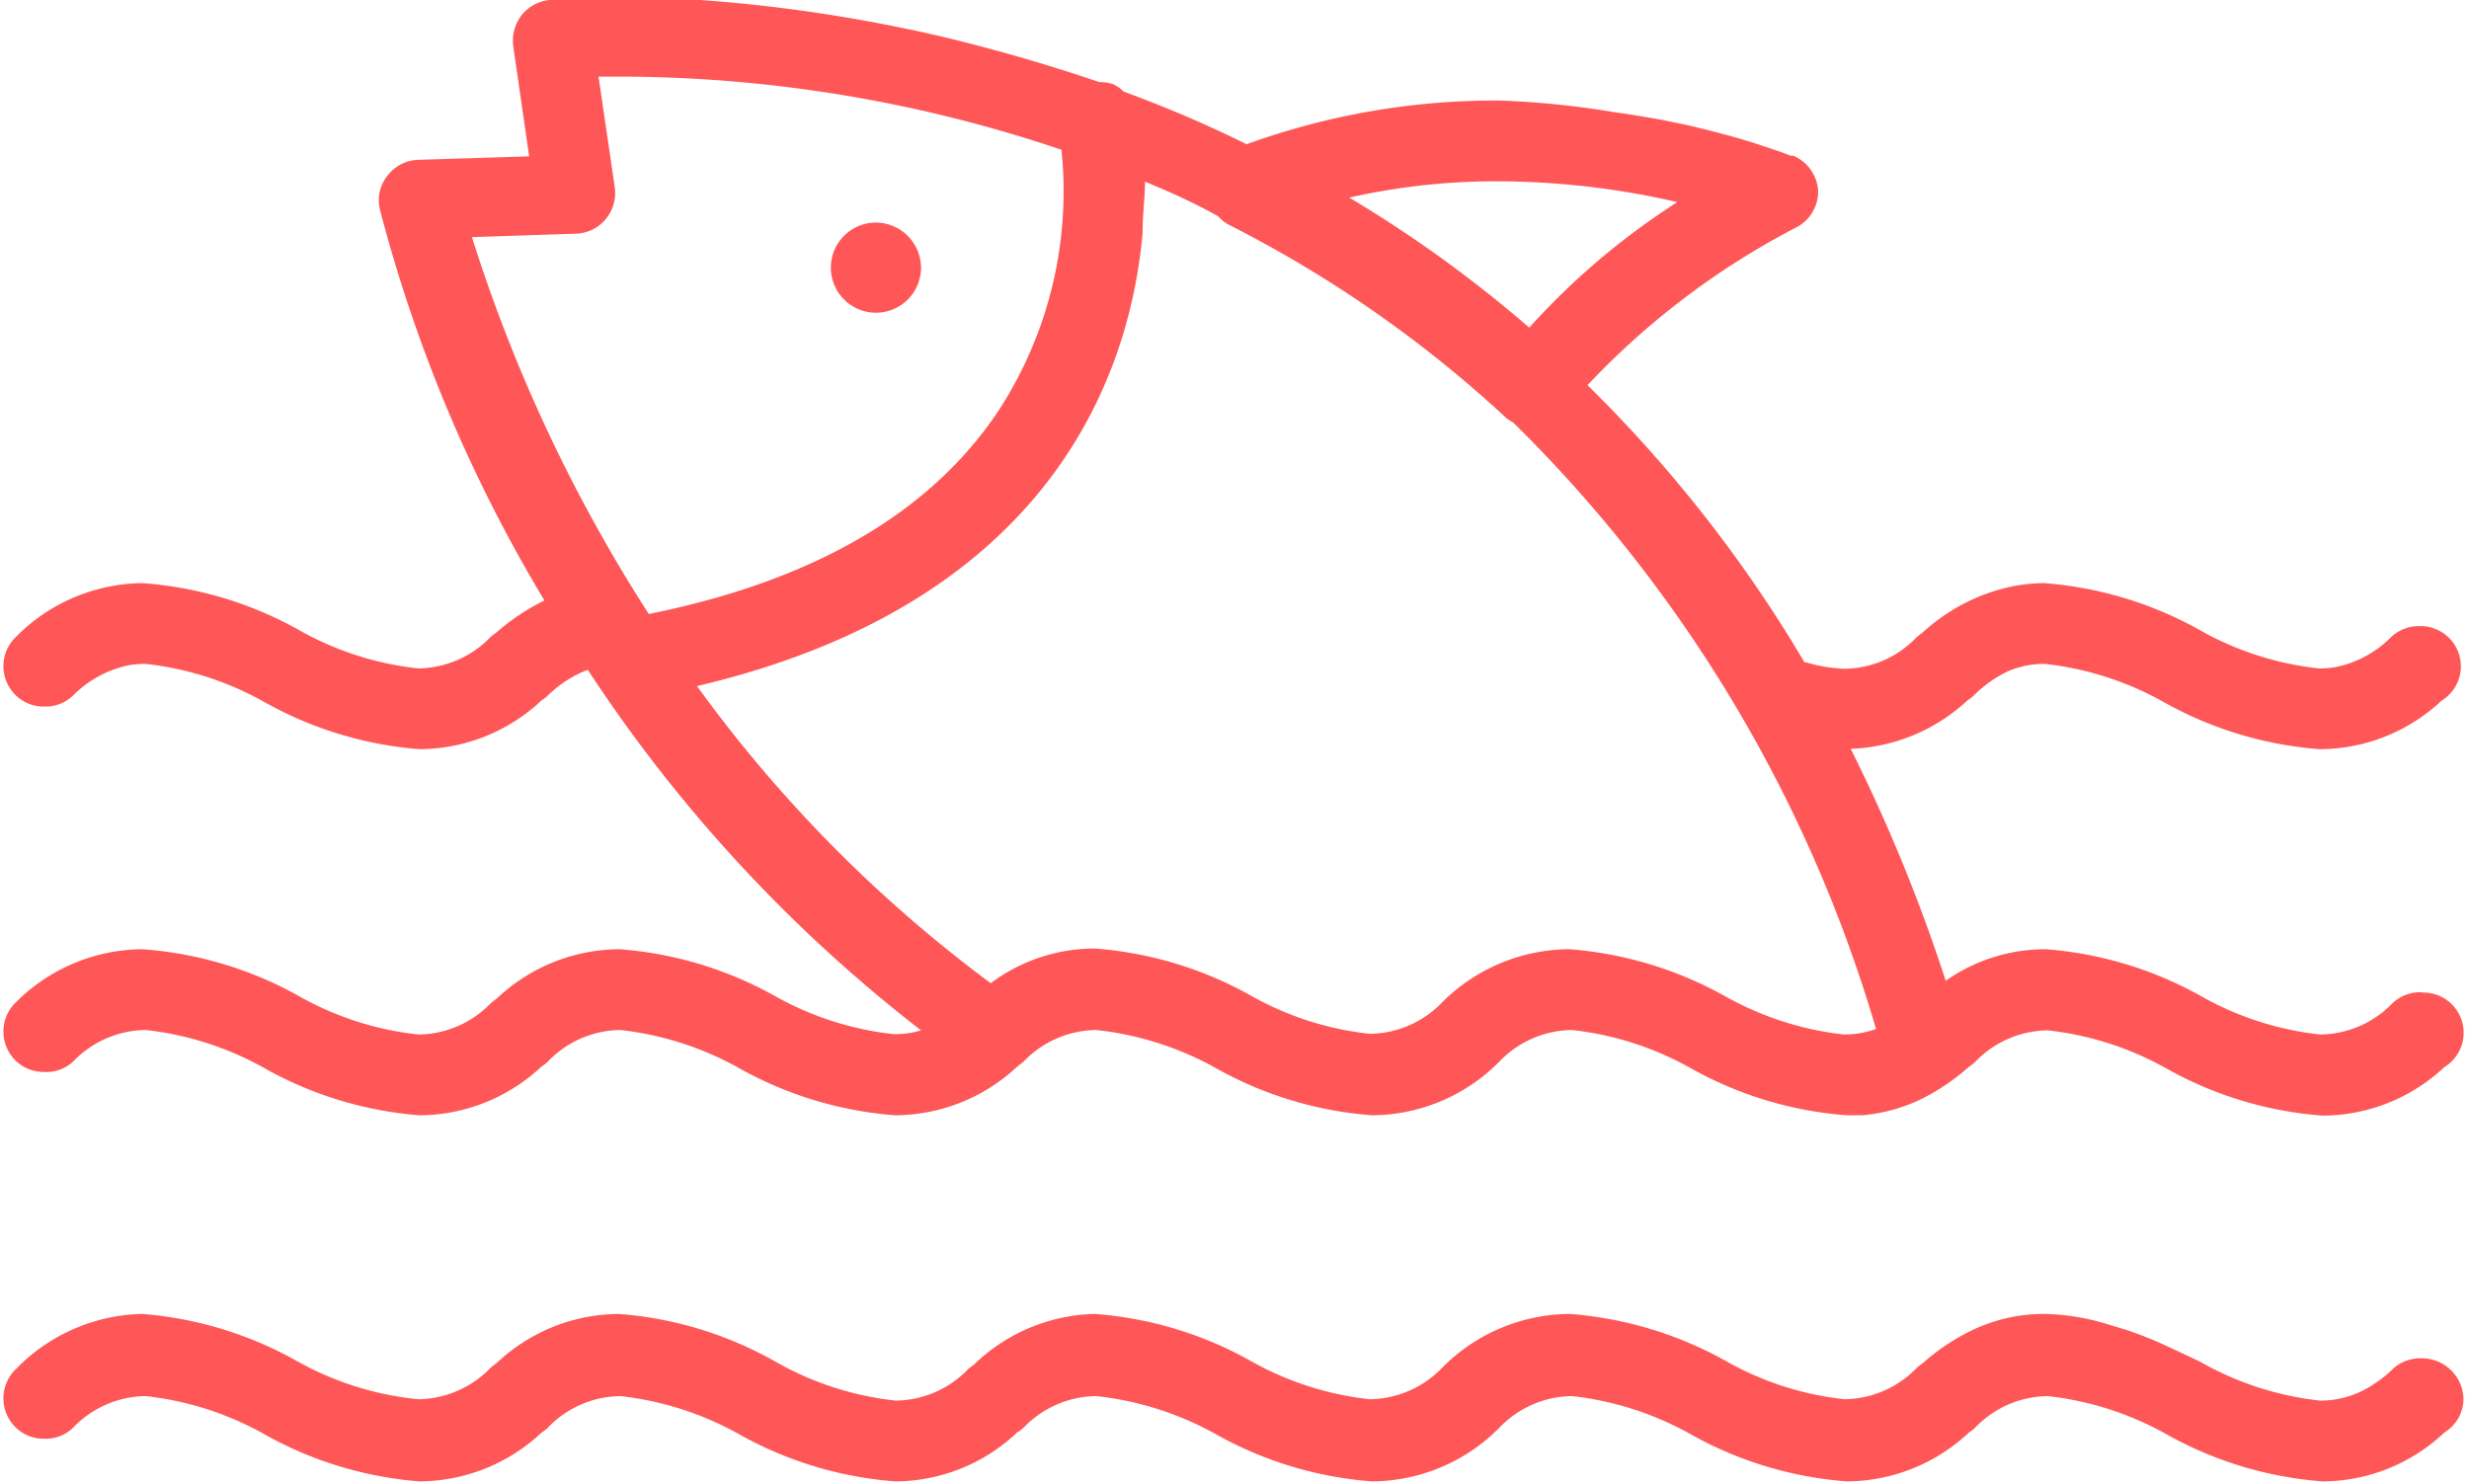
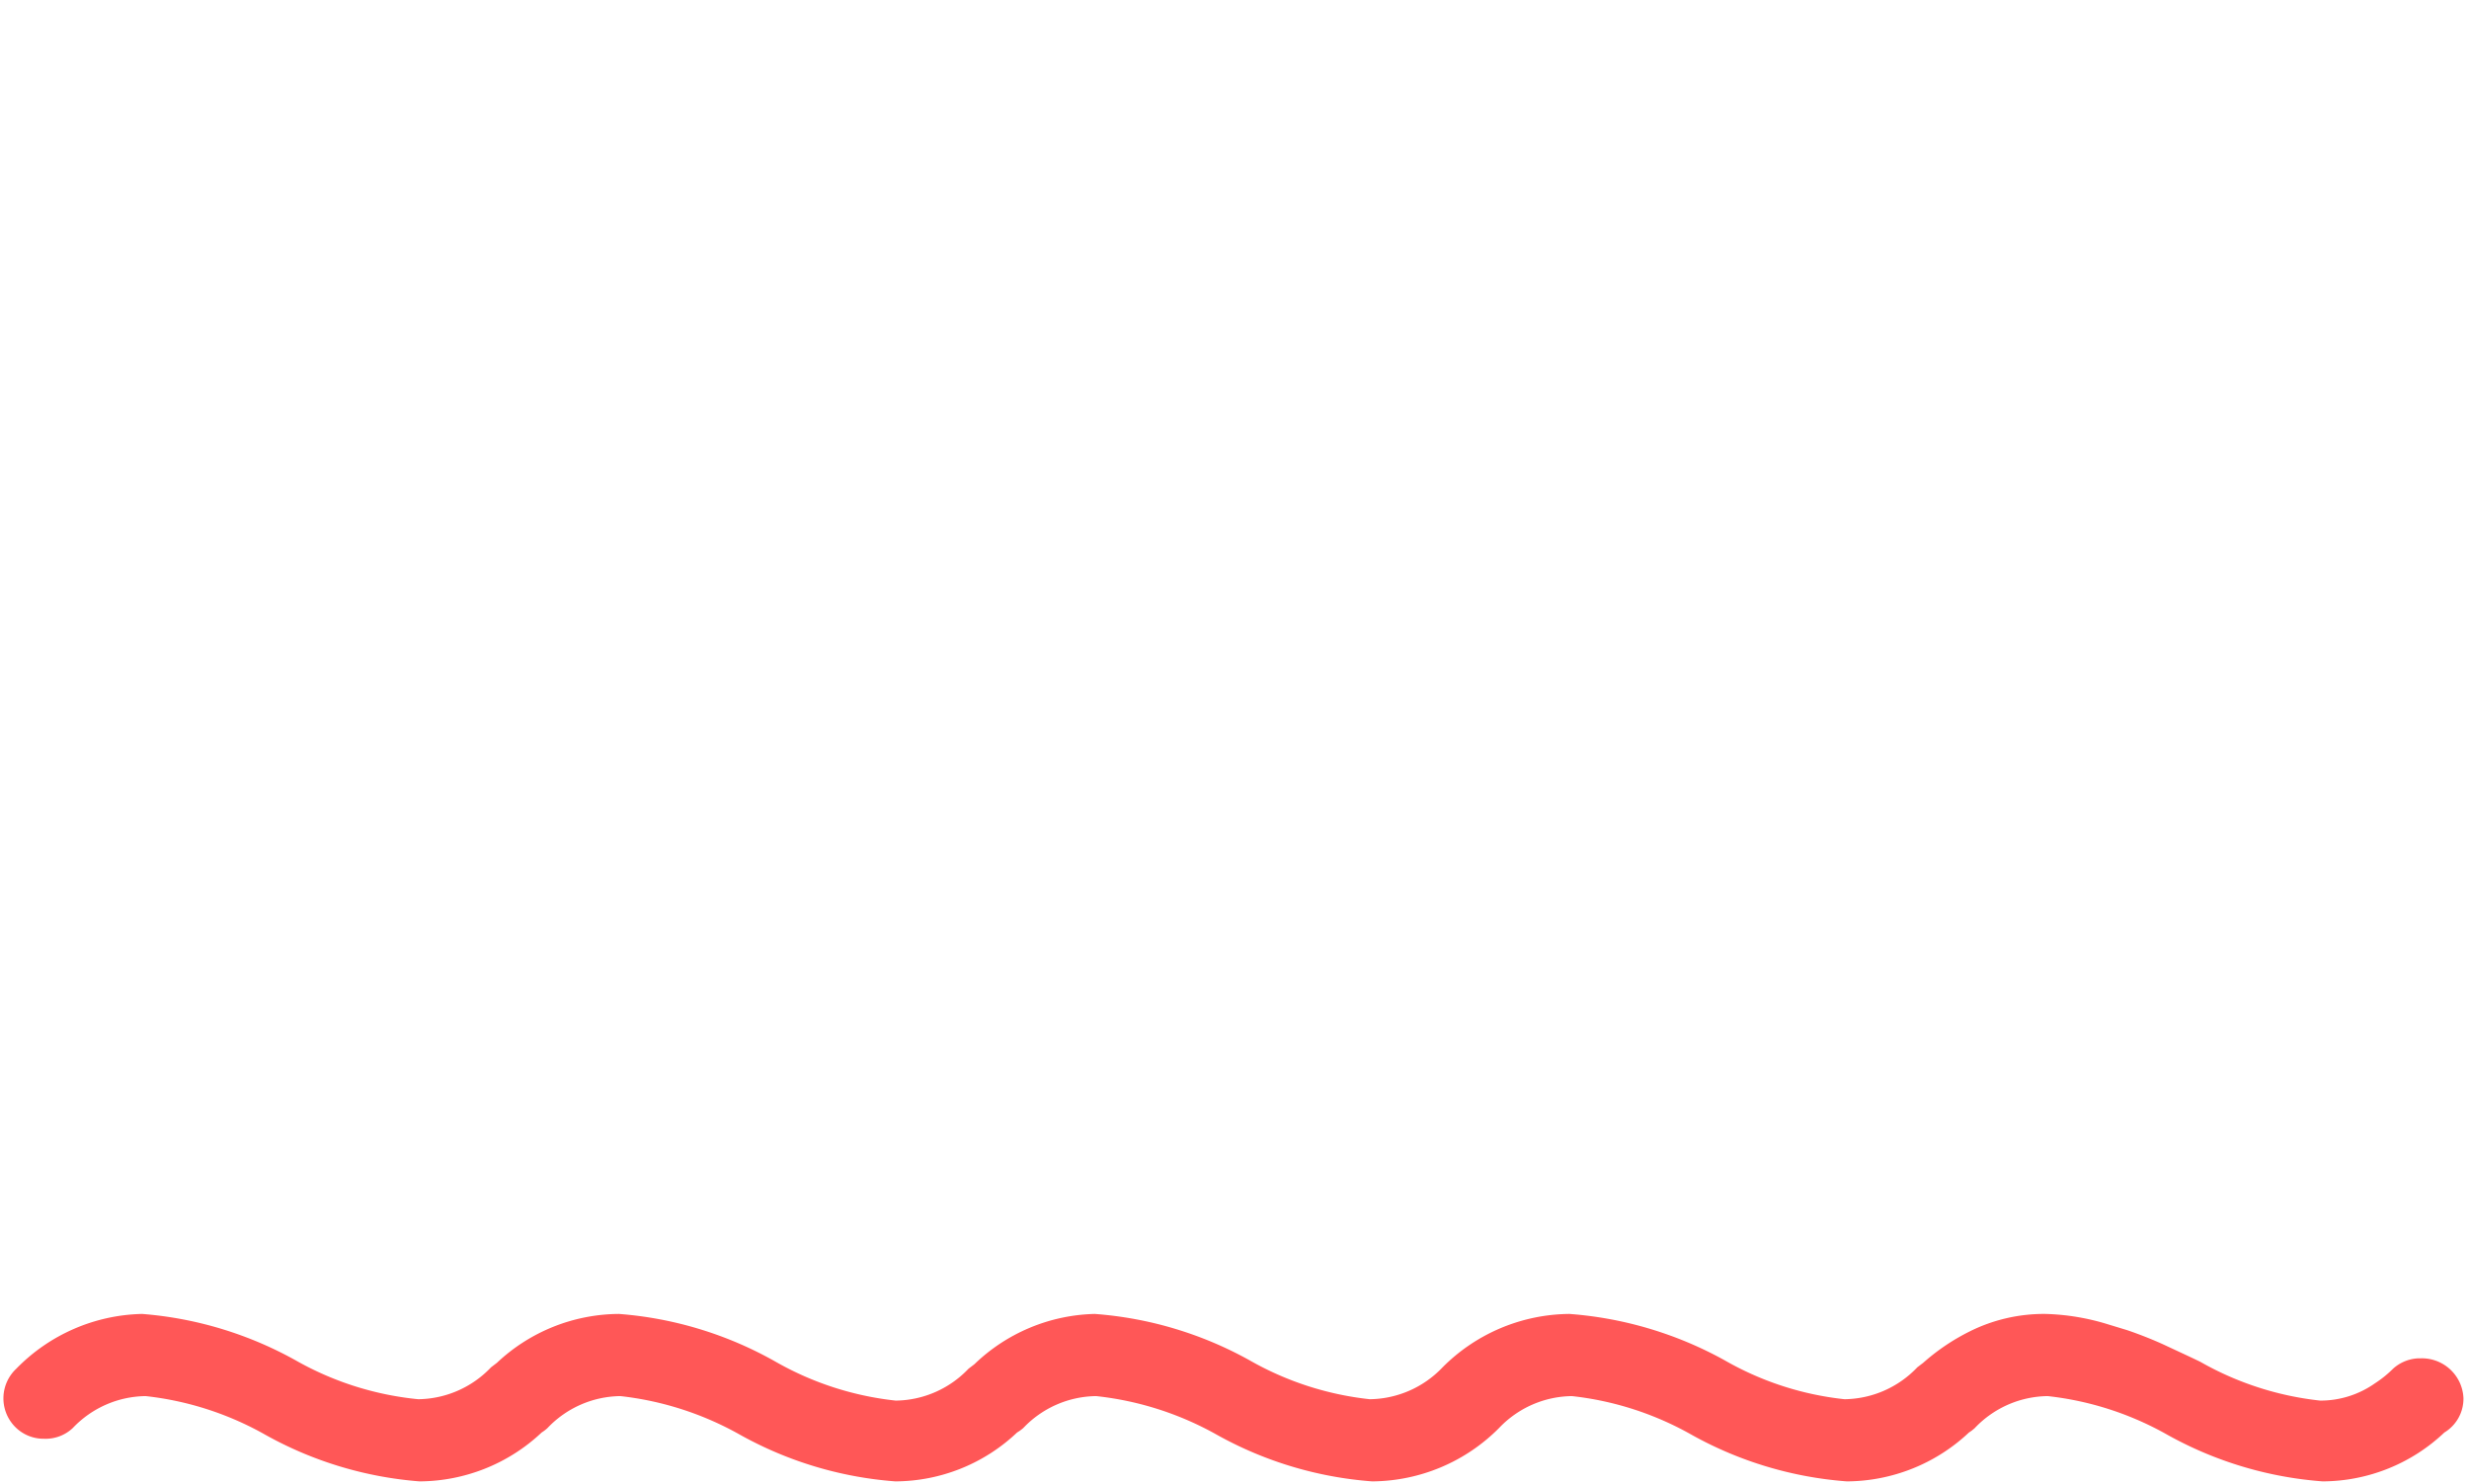
<svg xmlns="http://www.w3.org/2000/svg" fill="#000000" height="42.8" preserveAspectRatio="xMidYMid meet" version="1" viewBox="-0.1 0.1 71.2 42.8" width="71.2" zoomAndPan="magnify">
  <g data-name="Layer 2">
    <g data-name="Layer 1" fill="#ff5757" id="change1_1">
-       <path d="M25.16,6.52a1.3,1.3,0,1,0,1.3,1.3A1.31,1.31,0,0,0,25.16,6.52Z" />
      <path d="M69.72,39.28h-.07a1.16,1.16,0,0,0-.74.3,3.19,3.19,0,0,1-.52.42,2.73,2.73,0,0,1-1.58.5,8.9,8.9,0,0,1-3.46-1.12c-.33-.16-.68-.32-1-.47s-.72-.31-1.1-.44l-.56-.17A6.65,6.65,0,0,0,58.88,38h0a4.8,4.8,0,0,0-2.19.51,6.12,6.12,0,0,0-1.33.9l-.17.13a2.94,2.94,0,0,1-2.1.92,8.81,8.81,0,0,1-3.45-1.12A10.92,10.92,0,0,0,45.16,38a5.22,5.22,0,0,0-3.66,1.54,2.94,2.94,0,0,1-2.1.92,8.9,8.9,0,0,1-3.46-1.12A10.83,10.83,0,0,0,31.47,38,5.17,5.17,0,0,0,28,39.45l-.17.13a2.94,2.94,0,0,1-2.1.92,8.9,8.9,0,0,1-3.46-1.12A10.83,10.83,0,0,0,17.75,38a5.17,5.17,0,0,0-3.52,1.41l-.17.13a2.94,2.94,0,0,1-2.1.92A8.9,8.9,0,0,1,8.5,39.38,10.83,10.83,0,0,0,4,38,5.22,5.22,0,0,0,.37,39.58a1.17,1.17,0,0,0-.06,1.65,1.15,1.15,0,0,0,.86.37A1.14,1.14,0,0,0,2,41.29a2.94,2.94,0,0,1,2.1-.92,9,9,0,0,1,3.46,1.12A10.83,10.83,0,0,0,12,42.83a5.17,5.17,0,0,0,3.52-1.41,1.09,1.09,0,0,0,.17-.13,2.94,2.94,0,0,1,2.1-.92,9.07,9.07,0,0,1,3.46,1.12,10.83,10.83,0,0,0,4.47,1.34,5.13,5.13,0,0,0,3.51-1.41,1.18,1.18,0,0,0,.18-.13,2.94,2.94,0,0,1,2.1-.92A9.07,9.07,0,0,1,35,41.49a10.83,10.83,0,0,0,4.47,1.34,5.2,5.2,0,0,0,3.66-1.54,2.94,2.94,0,0,1,2.1-.92,9,9,0,0,1,3.46,1.12,10.83,10.83,0,0,0,4.47,1.34,5.17,5.17,0,0,0,3.52-1.41,1.09,1.09,0,0,0,.17-.13,2.94,2.94,0,0,1,2.1-.92,9,9,0,0,1,3.46,1.12,10.83,10.83,0,0,0,4.47,1.34,5.13,5.13,0,0,0,3.51-1.41,1.14,1.14,0,0,0,.55-1A1.2,1.2,0,0,0,69.72,39.28Z" />
-       <path d="M69.74,28.72h-.08a1.18,1.18,0,0,0-.75.3,2.94,2.94,0,0,1-2.1.92,8.9,8.9,0,0,1-3.46-1.12,10.83,10.83,0,0,0-4.46-1.34,5,5,0,0,0-2.88.91,48.33,48.33,0,0,0-2.74-6.69,5.21,5.21,0,0,0,3.37-1.4,1.09,1.09,0,0,0,.17-.13,3.57,3.57,0,0,1,1-.71,2.64,2.64,0,0,1,1.06-.21,9,9,0,0,1,3.46,1.12,10.83,10.83,0,0,0,4.47,1.34,5.16,5.16,0,0,0,3.51-1.4,1.16,1.16,0,0,0-.61-2.15h-.08a1.18,1.18,0,0,0-.75.3,3.13,3.13,0,0,1-1.56.87,2.47,2.47,0,0,1-.54.05,8.9,8.9,0,0,1-3.46-1.12,10.83,10.83,0,0,0-4.47-1.34A5.1,5.1,0,0,0,58,17a5.47,5.47,0,0,0-2.65,1.34l-.17.13a2.91,2.91,0,0,1-2.09.92A4.37,4.37,0,0,1,52,19.21h-.06a39,39,0,0,0-6.26-8,22.44,22.44,0,0,1,6-4.54,1.16,1.16,0,0,0,.65-1.08,1.18,1.18,0,0,0-.72-1l-.08,0c-.11-.05-.34-.13-.67-.24s-.75-.25-1.26-.38c-.34-.09-.72-.19-1.13-.28l-.63-.13c-.45-.08-.92-.16-1.42-.23A25.4,25.4,0,0,0,43.15,3a21.06,21.06,0,0,0-7.3,1.26A35.72,35.72,0,0,0,32.3,2.74,1,1,0,0,0,32,2.53a1.06,1.06,0,0,0-.39-.06Q29.71,1.83,28,1.39c-.57-.15-1.12-.28-1.67-.4L25.89.9A44.68,44.68,0,0,0,19.3.05c-.74,0-1.39,0-1.92,0h-.45c-.71,0-1.14.05-1.18.05a1.18,1.18,0,0,0-.81.44,1.22,1.22,0,0,0-.24.89l.46,3.18-3.2.1a1.16,1.16,0,0,0-.88.45,1.13,1.13,0,0,0-.22,1A42.67,42.67,0,0,0,15.6,17.42a6.39,6.39,0,0,0-1.37.91l-.17.13a2.94,2.94,0,0,1-2.1.92A8.9,8.9,0,0,1,8.5,18.26,10.83,10.83,0,0,0,4,16.92,5.2,5.2,0,0,0,.37,18.46a1.17,1.17,0,0,0-.06,1.65,1.15,1.15,0,0,0,.86.37A1.14,1.14,0,0,0,2,20.17a3.17,3.17,0,0,1,1.56-.87,2.47,2.47,0,0,1,.54-.05,9,9,0,0,1,3.46,1.12A10.83,10.83,0,0,0,12,21.71a5.17,5.17,0,0,0,3.52-1.41,1.09,1.09,0,0,0,.17-.13,3.37,3.37,0,0,1,1.16-.75,42.73,42.73,0,0,0,9.61,10.4,2.63,2.63,0,0,1-.78.11,8.94,8.94,0,0,1-3.45-1.11,10.83,10.83,0,0,0-4.47-1.34,5.17,5.17,0,0,0-3.52,1.41l-.17.13a2.94,2.94,0,0,1-2.1.92A8.9,8.9,0,0,1,8.5,28.82,10.83,10.83,0,0,0,4,27.48,5.2,5.2,0,0,0,.37,29a1.17,1.17,0,0,0-.06,1.65,1.15,1.15,0,0,0,.86.37A1.14,1.14,0,0,0,2,30.73a2.94,2.94,0,0,1,2.1-.92,9,9,0,0,1,3.46,1.12A10.83,10.83,0,0,0,12,32.27a5.17,5.17,0,0,0,3.52-1.41,1.09,1.09,0,0,0,.17-.13,2.94,2.94,0,0,1,2.1-.92,9.07,9.07,0,0,1,3.46,1.12,10.83,10.83,0,0,0,4.47,1.34,5.18,5.18,0,0,0,3.51-1.4l.18-.14a2.94,2.94,0,0,1,2.1-.92A9.07,9.07,0,0,1,35,30.93a10.83,10.83,0,0,0,4.47,1.34,5.2,5.2,0,0,0,3.66-1.54,2.94,2.94,0,0,1,2.1-.92,9,9,0,0,1,3.46,1.12,10.83,10.83,0,0,0,4.47,1.34h.44a4.86,4.86,0,0,0,1.75-.49,6.18,6.18,0,0,0,1.33-.91,1.09,1.09,0,0,0,.17-.13,2.94,2.94,0,0,1,2.1-.92,9,9,0,0,1,3.46,1.12,10.83,10.83,0,0,0,4.47,1.34,5.16,5.16,0,0,0,3.51-1.4,1.16,1.16,0,0,0-.61-2.15ZM18.61,17.81a45,45,0,0,1-5.1-10.87l3-.1a1.16,1.16,0,0,0,.85-.41,1.19,1.19,0,0,0,.27-.92l-.47-3.2h.7A39.92,39.92,0,0,1,30.51,4.42a11.61,11.61,0,0,1-1.74,7.41C26.82,14.85,23.39,16.85,18.61,17.81ZM48.27,5.93A20.93,20.93,0,0,0,44,9.55,36.43,36.43,0,0,0,38.81,5.8a19.19,19.19,0,0,1,4.28-.47A23.2,23.2,0,0,1,48.27,5.93ZM45.16,27.48A5.22,5.22,0,0,0,41.5,29a2.94,2.94,0,0,1-2.1.92,8.9,8.9,0,0,1-3.46-1.12,10.83,10.83,0,0,0-4.47-1.34,5,5,0,0,0-3,1A39.49,39.49,0,0,1,20,19.89C30.33,17.46,32.5,10.75,32.85,6.82c0-.57.07-1.06.07-1.48.7.29,1.4.6,2.11,1a1.13,1.13,0,0,0,.3.24,35,35,0,0,1,8,5.57.86.86,0,0,0,.2.13A40.5,40.5,0,0,1,54,29.78a2.68,2.68,0,0,1-.93.16,9,9,0,0,1-3.45-1.12A10.92,10.92,0,0,0,45.16,27.48Z" />
    </g>
  </g>
</svg>